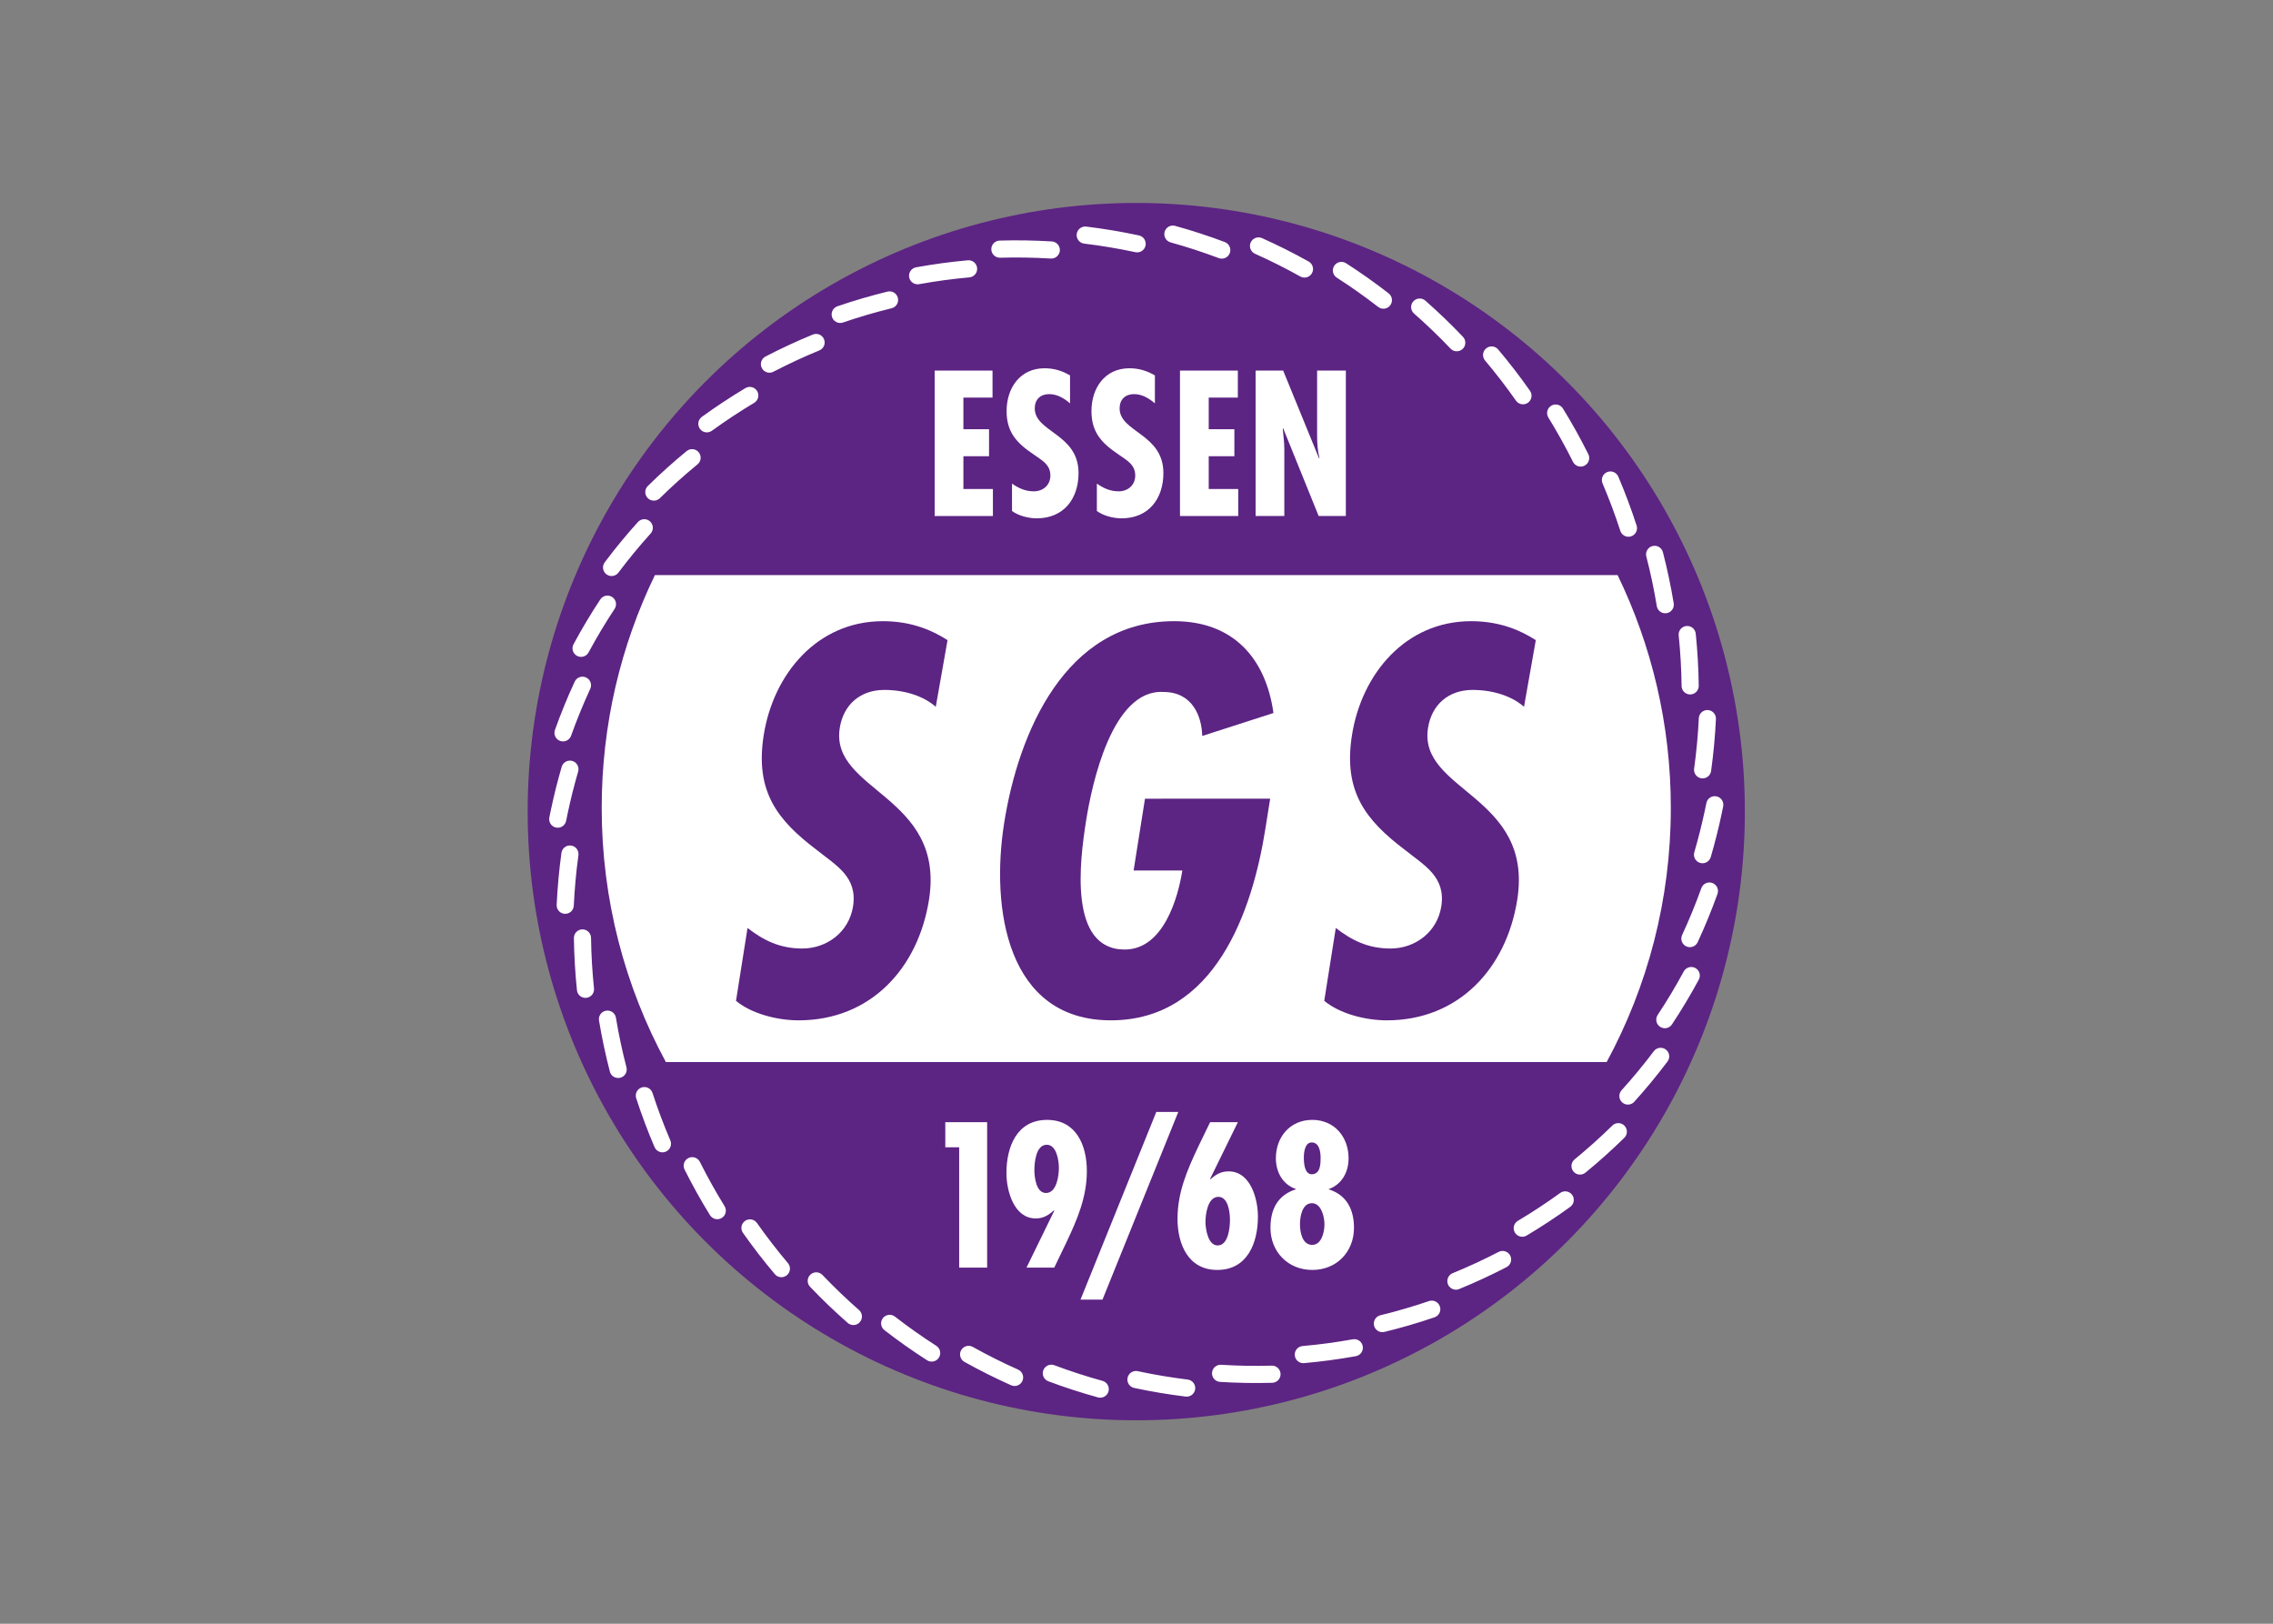
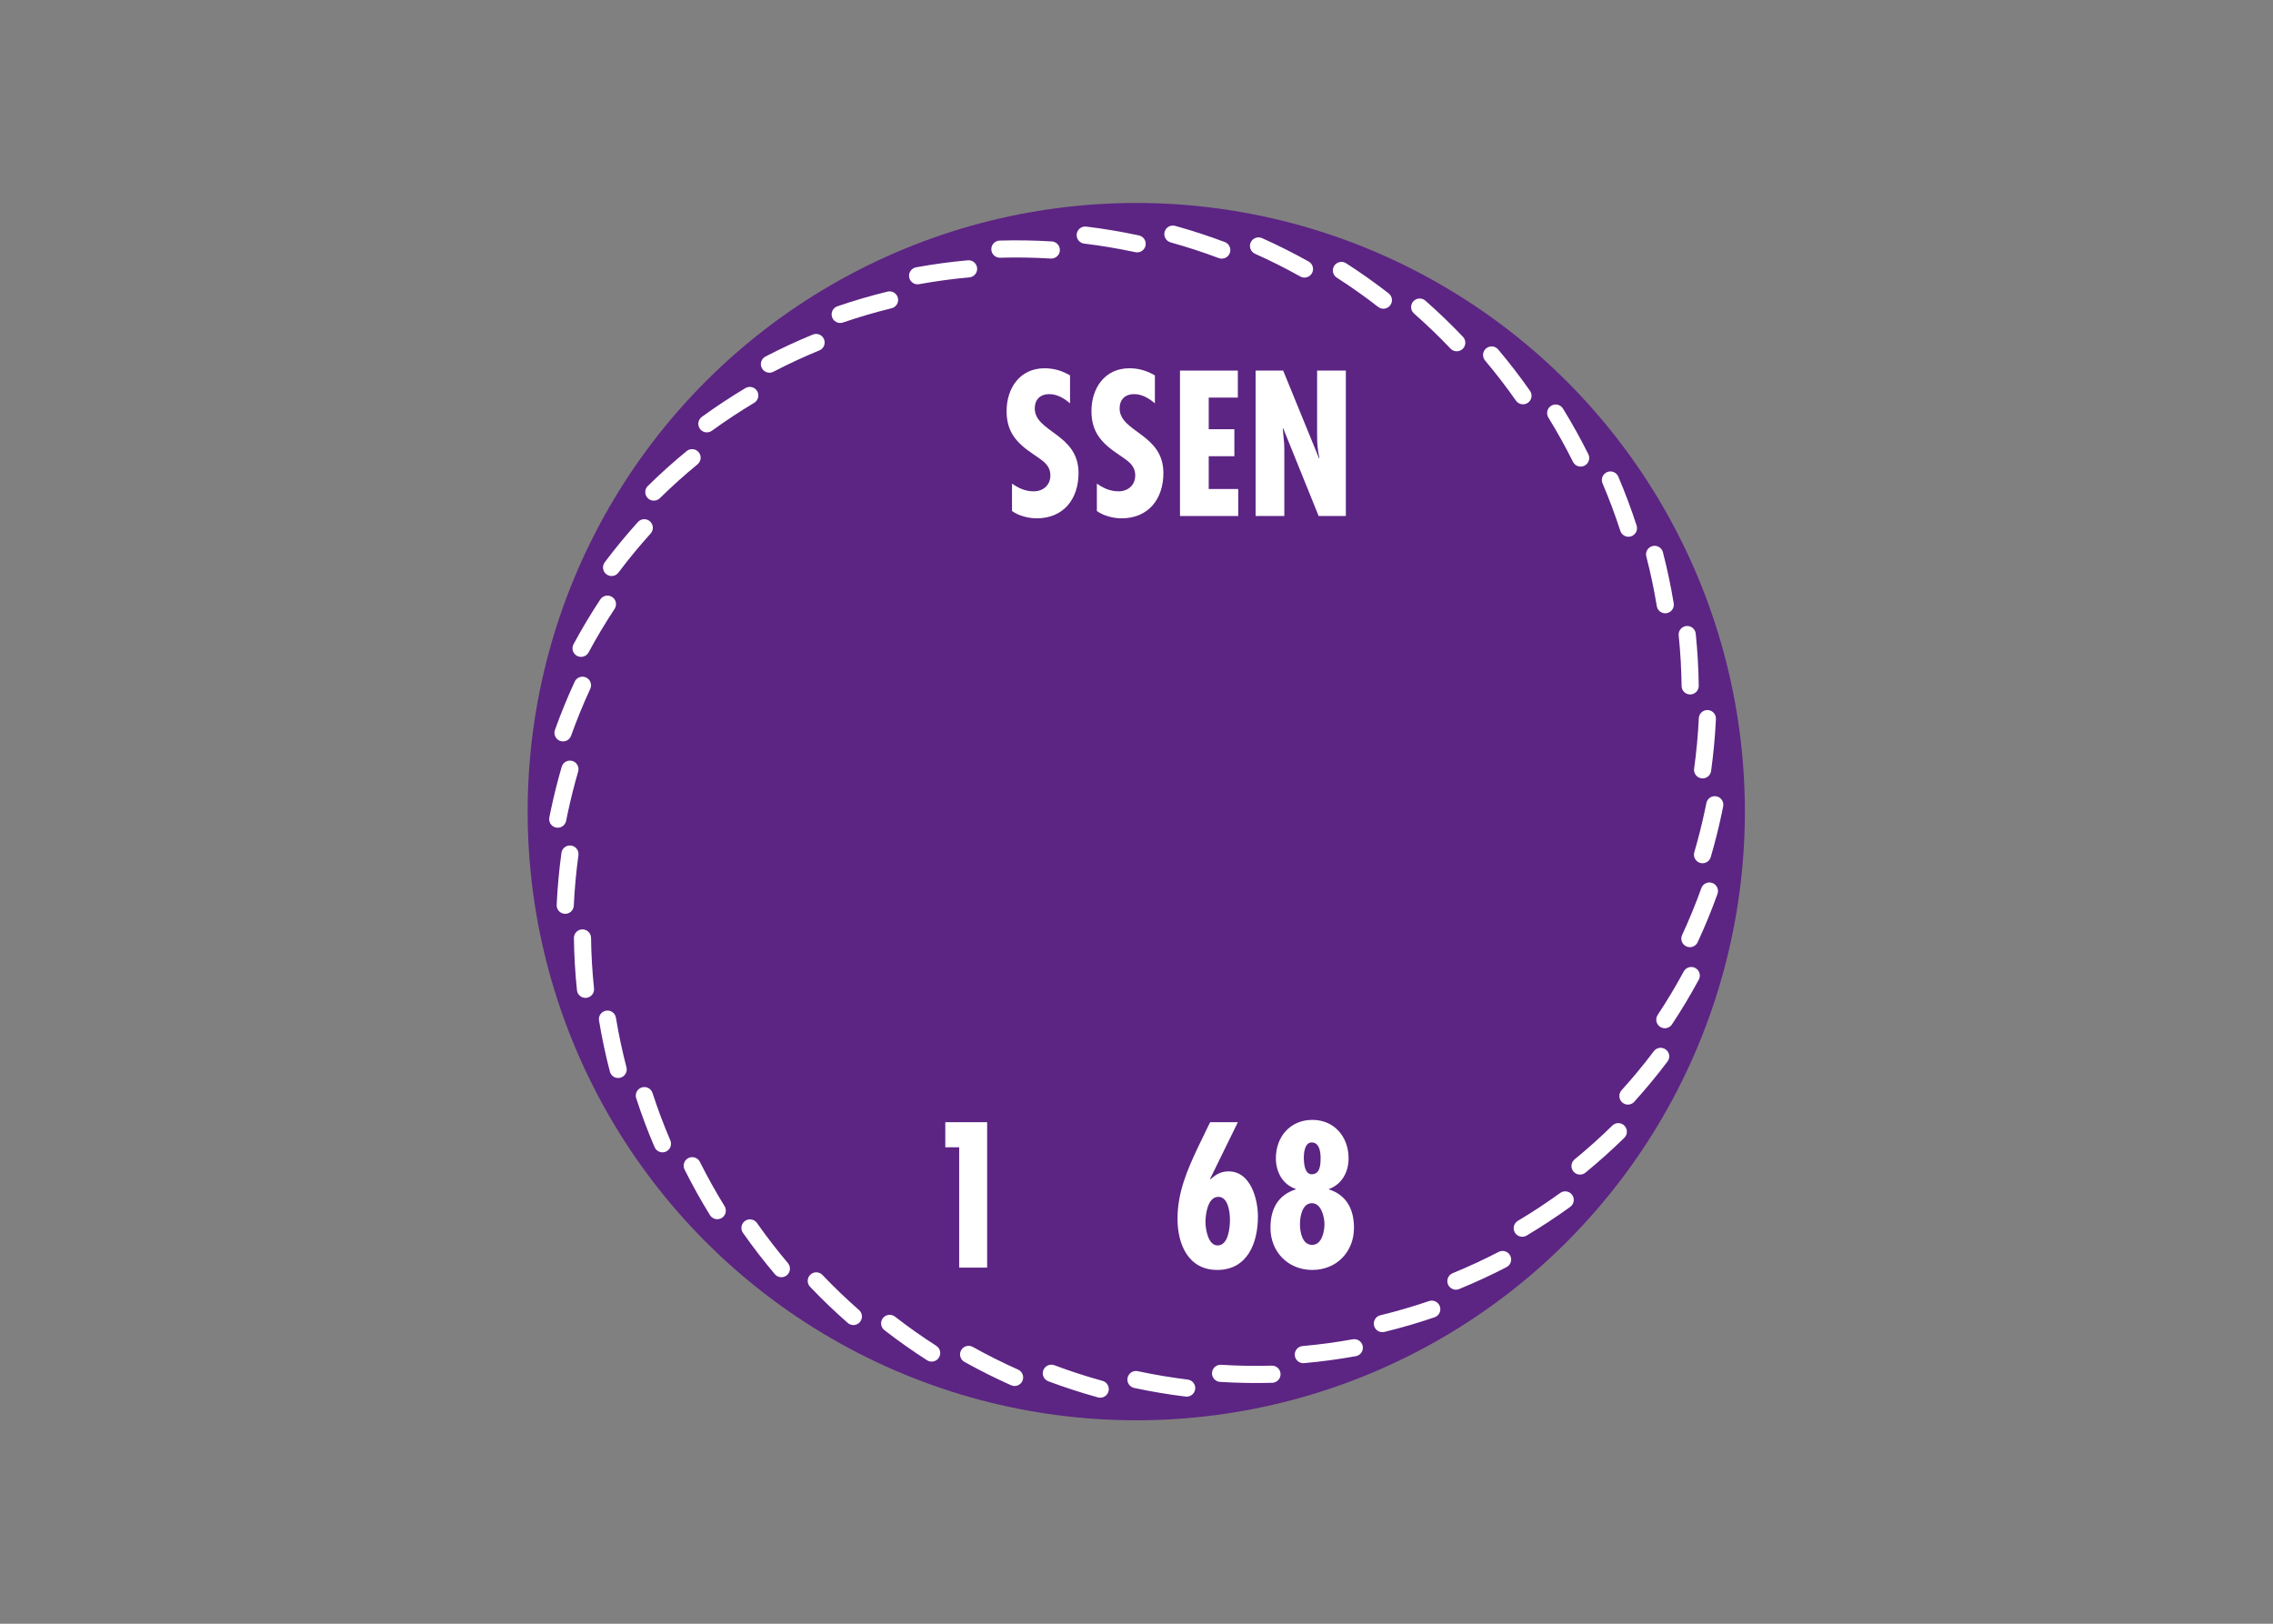
<svg xmlns="http://www.w3.org/2000/svg" clip-rule="evenodd" fill-rule="evenodd" stroke-linejoin="round" stroke-miterlimit="2" viewBox="0 0 560 400">
  <rect x="0" y="0" width="560" height="400" fill="#808080" stroke="none" />
  <g transform="matrix(.949 0 0 .949 129.999 49.999)">
    <circle cx="158" cy="158" fill="#5c2483" r="157.999" />
    <g fill-rule="nonzero">
-       <path d="m282.966 96.606h-249.932c-8.849 18.266-13.812 38.763-13.812 60.419 0 23.881 6.032 46.352 16.657 65.976h244.244c10.623-19.624 16.655-42.095 16.655-65.976 0-21.656-4.965-42.153-13.812-60.419z" fill="#fff" />
      <path d="m157.618 307.635-.158-.033c-1.202-.256-1.969-1.436-1.714-2.641.255-1.201 1.438-1.967 2.64-1.713l.159.033c4.233.901 8.544 1.621 12.813 2.144 1.222.159 2.088 1.259 1.939 2.48-.149 1.219-1.259 2.086-2.48 1.937-4.397-.536-8.839-1.281-13.199-2.207zm-9.429 2.453c-.043-.01-.088-.019-.131-.032-4.346-1.2-8.682-2.606-12.887-4.185-1.15-.43-1.734-1.713-1.302-2.865.433-1.151 1.729-1.738 2.866-1.301 4.081 1.529 8.289 2.897 12.505 4.06 1.186.326 1.881 1.552 1.554 2.735-.314 1.143-1.462 1.83-2.605 1.588zm31.236-4.102c-1.06-.224-1.824-1.198-1.756-2.314.076-1.228 1.134-2.159 2.361-2.083 4.361.273 8.784.35 13.146.226 1.225-.034 2.252.932 2.288 2.163.034 1.228-.934 2.253-2.163 2.288-4.494.124-9.052.046-13.548-.233-.112-.008-.221-.023-.328-.047zm-53.472 1.061c-.149-.032-.299-.078-.445-.144-4.117-1.835-8.193-3.875-12.117-6.066-1.072-.599-1.457-1.954-.858-3.027.6-1.076 1.957-1.455 3.029-.858 3.806 2.124 7.763 4.106 11.758 5.886 1.122.501 1.627 1.815 1.126 2.937-.435.979-1.487 1.486-2.493 1.272zm74.954-5.927c-.93-.198-1.665-.985-1.753-1.983-.108-1.225.797-2.304 2.021-2.412 4.358-.386 8.743-.974 13.037-1.751 1.213-.213 2.367.585 2.585 1.796.219 1.208-.585 2.367-1.795 2.584-4.425.8-8.945 1.405-13.435 1.804-.225.02-.448.007-.66-.038zm-96.486-.405c-.255-.054-.504-.157-.738-.303-3.79-2.431-7.513-5.059-11.067-7.814-.97-.754-1.146-2.152-.393-3.123.755-.97 2.152-1.147 3.123-.395 3.446 2.675 7.06 5.226 10.739 7.583 1.035.663 1.337 2.038.674 3.073-.515.803-1.458 1.166-2.338.979zm117.014-7.641c-.81-.172-1.491-.791-1.701-1.652-.289-1.194.443-2.398 1.638-2.688 4.238-1.031 8.487-2.272 12.626-3.683 1.164-.399 2.429.224 2.825 1.386.397 1.165-.223 2.428-1.389 2.825-4.264 1.457-8.642 2.733-13.011 3.795-.337.082-.671.083-.988.017zm-137.34-1.849c-.359-.076-.707-.244-1.002-.502-3.378-2.961-6.668-6.117-9.778-9.38-.849-.889-.814-2.298.076-3.146.887-.846 2.298-.812 3.144.076 3.02 3.167 6.212 6.23 9.491 9.104.924.81 1.018 2.216.207 3.14-.551.628-1.376.872-2.138.708zm156.426-9.176c-.696-.149-1.311-.626-1.6-1.335-.465-1.137.078-2.437 1.218-2.904 4.036-1.65 8.054-3.51 11.937-5.524 1.092-.566 2.437-.137 3.001.954.566 1.09.138 2.434-.953 2.999-4.002 2.074-8.14 3.986-12.301 5.691-.43.177-.88.208-1.302.119zm-175.114-3.239c-.467-.101-.905-.347-1.235-.741-2.908-3.439-5.692-7.046-8.279-10.729-.707-1.006-.464-2.394.542-3.1 1.004-.706 2.395-.462 3.1.542 2.511 3.573 5.213 7.077 8.035 10.415.793.938.676 2.341-.265 3.136-.544.46-1.249.615-1.898.477zm192.339-10.501c-.584-.123-1.118-.484-1.449-1.036-.629-1.056-.282-2.422.772-3.053 3.755-2.237 7.451-4.671 10.987-7.234.993-.719 2.387-.499 3.11.498.721.995.498 2.386-.497 3.108-3.644 2.64-7.454 5.147-11.321 7.453-.499.297-1.072.378-1.602.264zm-208.983-4.555c-.574-.122-1.098-.468-1.43-1.007-2.364-3.828-4.583-7.81-6.598-11.838-.55-1.098-.104-2.436.993-2.986 1.1-.548 2.436-.104 2.986.994 1.956 3.91 4.111 7.776 6.405 11.491.646 1.047.322 2.417-.723 3.063-.509.313-1.092.398-1.633.283zm223.98-11.582c-.477-.102-.924-.361-1.256-.766-.781-.952-.641-2.353.31-3.133 3.377-2.765 6.672-5.719 9.794-8.782.877-.861 2.287-.848 3.145.032.861.877.847 2.287-.032 3.146-3.214 3.153-6.61 6.196-10.087 9.046-.544.446-1.235.592-1.874.457zm-238.21-5.779c-.685-.146-1.289-.61-1.587-1.303-1.769-4.131-3.372-8.399-4.765-12.686-.381-1.17.258-2.426 1.427-2.806 1.167-.38 2.424.258 2.804 1.429 1.354 4.161 2.912 8.304 4.627 12.313.485 1.13-.04 2.436-1.169 2.922-.44.187-.905.223-1.337.131zm250.643-12.397c-.37-.078-.726-.253-1.028-.525-.91-.825-.983-2.232-.158-3.145 2.93-3.237 5.746-6.648 8.374-10.139.739-.983 2.136-1.177 3.115-.438.981.739 1.178 2.134.439 3.115-2.709 3.595-5.611 7.111-8.629 10.447-.549.61-1.362.844-2.113.685zm-262.139-6.896c-.798-.169-1.474-.774-1.693-1.616-1.135-4.358-2.082-8.82-2.819-13.26-.2-1.213.621-2.358 1.835-2.558 1.213-.199 2.356.619 2.557 1.831.713 4.308 1.632 8.636 2.734 12.866.309 1.192-.404 2.406-1.593 2.714-.348.09-.696.094-1.021.023zm271.721-12.921c-.266-.056-.526-.162-.766-.321-1.025-.679-1.303-2.06-.625-3.086 2.409-3.638 4.684-7.431 6.76-11.277.584-1.08 1.932-1.485 3.016-.901 1.082.584 1.485 1.934.9 3.016-2.138 3.962-4.482 7.871-6.968 11.622-.518.784-1.449 1.132-2.317.947zm-280.207-7.881c-.919-.194-1.65-.962-1.752-1.946-.465-4.472-.732-9.023-.791-13.528-.017-1.228.965-2.239 2.193-2.257 1.233-.014 2.241.968 2.256 2.198.059 4.37.32 8.785.769 13.124.129 1.223-.76 2.317-1.982 2.444-.239.026-.471.011-.693-.035zm286.716-13.162c-.162-.034-.319-.087-.476-.158-1.115-.517-1.6-1.842-1.081-2.957 1.837-3.96 3.517-8.051 4.992-12.163.414-1.156 1.693-1.756 2.844-1.343 1.158.415 1.761 1.69 1.345 2.845-1.52 4.238-3.251 8.456-5.145 12.536-.446.959-1.488 1.452-2.479 1.24zm-291.976-8.656c-1.048-.221-1.808-1.175-1.758-2.28.209-4.483.626-9.023 1.239-13.493.168-1.218 1.289-2.069 2.508-1.902 1.219.165 2.069 1.288 1.902 2.508-.593 4.337-1 8.742-1.202 13.094-.057 1.227-1.1 2.175-2.325 2.118-.124-.003-.246-.021-.364-.045zm295.258-13.128c-.056-.011-.111-.025-.165-.042-1.179-.344-1.856-1.58-1.511-2.76 1.043-3.562 1.965-7.22 2.741-10.866.134-.636.267-1.271.393-1.908.239-1.204 1.412-1.988 2.616-1.748.01.001.019.003.029.006 1.19.253 1.958 1.415 1.72 2.611-.13.654-.264 1.309-.404 1.964-.798 3.756-1.749 7.522-2.823 11.193-.331 1.123-1.468 1.789-2.596 1.55zm-297.203-9.224c-1.186-.253-1.953-1.413-1.719-2.61.141-.709.287-1.417.437-2.125.786-3.702 1.721-7.415 2.777-11.036.343-1.181 1.578-1.853 2.758-1.515 1.18.346 1.858 1.58 1.513 2.76-1.024 3.516-1.93 7.122-2.695 10.716-.146.689-.287 1.376-.424 2.065-.239 1.206-1.411 1.991-2.614 1.751-.011-.002-.022-.004-.033-.006zm297.222-12.806c-1.133-.241-1.902-1.318-1.74-2.481.598-4.33 1.008-8.735 1.218-13.093.058-1.228 1.102-2.175 2.328-2.117 1.237.064 2.175 1.104 2.116 2.33-.215 4.491-.635 9.029-1.253 13.491-.169 1.216-1.294 2.066-2.511 1.899-.053-.008-.107-.018-.158-.029zm-295.848-9.597c-.096-.02-.191-.048-.289-.082-1.157-.414-1.758-1.687-1.348-2.844 1.515-4.236 3.24-8.455 5.131-12.54.517-1.115 1.845-1.595 2.955-1.085 1.115.517 1.6 1.839 1.084 2.953-1.833 3.966-3.509 8.059-4.978 12.17-.38 1.061-1.482 1.657-2.555 1.428zm292.617-12.19c-.997-.212-1.748-1.09-1.76-2.149-.054-4.362-.309-8.779-.754-13.127-.127-1.224.763-2.316 1.986-2.442 1.219-.127 2.317.765 2.441 1.985.459 4.484.722 9.034.778 13.528.015 1.23-.969 2.239-2.2 2.254-.168.002-.333-.015-.491-.049zm-287.932-9.757c-.203-.043-.4-.114-.591-.218-1.084-.582-1.489-1.932-.906-3.014 2.132-3.962 4.47-7.874 6.954-11.63.676-1.026 2.051-1.308 3.083-.63 1.026.678 1.306 2.059.631 3.084-2.41 3.644-4.681 7.441-6.748 11.285-.48.891-1.479 1.323-2.423 1.123zm281.469-11.315c-.871-.185-1.582-.886-1.735-1.817-.709-4.308-1.624-8.636-2.719-12.87-.31-1.189.406-2.403 1.596-2.712 1.189-.31 2.404.406 2.713 1.597 1.129 4.361 2.073 8.823 2.803 13.263.198 1.212-.623 2.358-1.835 2.556-.283.048-.562.039-.823-.017zm-273.549-9.669c-.309-.065-.605-.195-.872-.397-.985-.737-1.182-2.132-.446-3.116 2.701-3.595 5.601-7.114 8.617-10.456.822-.914 2.23-.986 3.143-.161.912.823.985 2.232.161 3.142-2.928 3.245-5.74 6.659-8.361 10.148-.537.715-1.423 1.015-2.242.84zm263.997-10.195c-.754-.16-1.403-.708-1.657-1.492-1.343-4.151-2.897-8.295-4.613-12.319-.482-1.131.043-2.437 1.174-2.919 1.129-.482 2.436.043 2.921 1.173 1.766 4.145 3.366 8.416 4.752 12.694.377 1.169-.264 2.423-1.433 2.802-.383.124-.776.139-1.144.061zm-253.025-9.373c-.413-.087-.804-.293-1.122-.617-.863-.875-.849-2.284.026-3.146 3.204-3.149 6.594-6.196 10.077-9.056.95-.78 2.354-.641 3.132.308.78.949.644 2.352-.306 3.131-3.384 2.777-6.674 5.736-9.782 8.791-.554.544-1.319.74-2.025.589zm240.614-8.84c-.64-.136-1.215-.552-1.53-1.184-1.95-3.911-4.101-7.778-6.39-11.497-.646-1.047-.32-2.417.725-3.061 1.046-.646 2.417-.321 3.062.727 2.36 3.829 4.575 7.815 6.585 11.844.546 1.1.101 2.436-.998 2.984-.468.235-.979.287-1.454.187zm-226.847-8.881c-.519-.111-1.002-.407-1.336-.87-.722-.995-.502-2.386.493-3.108 3.642-2.643 7.448-5.154 11.309-7.464 1.053-.631 2.419-.289 3.052.768.63 1.055.286 2.422-.769 3.052-3.749 2.242-7.443 4.678-10.978 7.245-.53.386-1.176.502-1.771.377zm211.874-7.285c-.531-.113-1.022-.42-1.359-.901-2.507-3.576-5.208-7.083-8.023-10.422-.793-.939-.674-2.343.267-3.136.941-.794 2.343-.673 3.136.267 2.901 3.44 5.683 7.052 8.265 10.738.705 1.006.46 2.393-.545 3.099-.528.37-1.158.479-1.741.355zm-195.627-8.206c-.629-.133-1.195-.537-1.514-1.151-.566-1.091-.142-2.435.95-3.001 3.998-2.076 8.134-3.995 12.291-5.704 1.137-.466 2.438.076 2.905 1.213.467 1.136-.076 2.436-1.213 2.904-4.036 1.658-8.05 3.52-11.933 5.537-.476.247-.999.306-1.486.202zm178.429-5.559c-.424-.09-.826-.304-1.147-.644-3.01-3.164-6.2-6.23-9.48-9.113-.923-.812-1.015-2.218-.202-3.141.812-.922 2.217-1.014 3.141-.202 3.379 2.969 6.666 6.128 9.766 9.389.846.892.812 2.3-.078 3.147-.554.526-1.305.712-2 .564zm-160.06-7.352c-.74-.158-1.381-.689-1.644-1.456-.399-1.163.22-2.428 1.383-2.827 4.259-1.459 8.635-2.742 13.007-3.811 1.193-.292 2.399.437 2.692 1.634.291 1.193-.44 2.397-1.633 2.689-4.243 1.038-8.49 2.283-12.623 3.699-.394.135-.802.152-1.182.072zm141.017-3.699c-.318-.068-.628-.207-.902-.42-3.45-2.682-7.059-5.237-10.731-7.593-1.035-.664-1.335-2.04-.671-3.075.664-1.034 2.04-1.332 3.077-.672 3.782 2.429 7.504 5.062 11.058 7.826.969.754 1.143 2.154.389 3.122-.541.697-1.411.983-2.22.812zm-120.92-6.333c-.856-.182-1.562-.865-1.727-1.78-.22-1.209.581-2.368 1.792-2.588 4.428-.804 8.947-1.417 13.434-1.819 1.221-.11 2.304.794 2.414 2.019.109 1.224-.793 2.305-2.018 2.414-4.352.39-8.738.985-13.036 1.765-.292.054-.584.047-.859-.011zm100.436-1.747c-.213-.044-.425-.123-.626-.235-3.807-2.132-7.761-4.116-11.751-5.898-1.122-.501-1.626-1.816-1.125-2.939.503-1.122 1.823-1.622 2.939-1.124 4.112 1.836 8.188 3.881 12.111 6.079 1.073.6 1.456 1.955.854 3.028-.487.871-1.475 1.287-2.402 1.089zm-79.079-5.155c-.981-.208-1.729-1.065-1.759-2.112-.036-1.228.93-2.253 2.159-2.289 4.495-.13 9.053-.056 13.549.22 1.225.071 2.16 1.13 2.085 2.357-.075 1.226-1.131 2.159-2.357 2.085-4.363-.267-8.786-.339-13.147-.213-.183.005-.359-.011-.53-.048zm57.61.239c-.109-.023-.217-.055-.325-.094-4.076-1.535-8.282-2.906-12.501-4.076-1.185-.328-1.878-1.554-1.551-2.738.329-1.185 1.543-1.892 2.739-1.549 4.346 1.203 8.68 2.616 12.88 4.198 1.15.433 1.733 1.715 1.3 2.867-.392 1.043-1.484 1.618-2.542 1.392zm-35.457-3.891c-1.116-.236-1.884-1.291-1.744-2.444.147-1.221 1.257-2.089 2.477-1.94 4.456.54 8.951 1.291 13.36 2.227l.318.068c1.201.255 1.967 1.436 1.713 2.639-.255 1.202-1.436 1.97-2.64 1.713l-.316-.067c-4.281-.91-8.647-1.637-12.971-2.162-.067-.009-.133-.02-.197-.034z" fill="#fff" />
-       <path d="m120.684 43.511v7.01h-7.561v8.211h6.659v7.01h-6.659v8.511h7.661v7.01h-15.121v-37.752z" fill="#fff" />
      <path d="m140.811 52.023c-1.502-1.302-3.354-2.404-5.407-2.404-2.303 0-3.755 1.402-3.755 3.705 0 6.208 11.366 6.559 11.366 16.773 0 6.709-3.855 11.766-10.865 11.766-2.103 0-4.706-.651-6.408-1.903v-7.11c1.753 1.202 3.454 2.003 5.657 2.003 2.403 0 4.306-1.603 4.306-4.106 0-2.903-2.302-4.005-4.405-5.507-4.306-2.903-6.96-5.708-6.96-11.216 0-5.958 3.454-11.115 9.863-11.115 2.404 0 4.556.65 6.609 1.852z" fill="#fff" />
      <path d="m162.841 52.023c-1.501-1.302-3.354-2.404-5.407-2.404-2.303 0-3.755 1.402-3.755 3.705 0 6.208 11.366 6.559 11.366 16.773 0 6.709-3.855 11.766-10.865 11.766-2.102 0-4.707-.651-6.408-1.903v-7.11c1.753 1.202 3.454 2.003 5.657 2.003 2.403 0 4.306-1.603 4.306-4.106 0-2.903-2.303-4.005-4.406-5.507-4.305-2.903-6.959-5.708-6.959-11.216 0-5.958 3.454-11.115 9.863-11.115 2.403 0 4.556.65 6.609 1.852v7.262z" fill="#fff" />
      <path d="m184.372 43.511v7.01h-7.56v8.211h6.658v7.01h-6.658v8.511h7.661v7.01h-15.121v-37.752z" fill="#fff" />
      <path d="m196.138 43.511 9.314 22.782.1-.1c-.451-1.804-.601-3.756-.601-5.709v-16.973h7.461v37.751h-7.06l-9.214-22.78-.1.1.35 3.805.05 1.552v17.323h-7.459v-37.751z" fill="#fff" />
      <path d="m119.289 238.618v37.751h-7.261v-31.244h-3.604v-6.509z" fill="#fff" />
-       <path d="m129.503 276.37 7.209-14.771-.1-.1c-1.401 1.252-2.703 2.102-4.706 2.102-5.708 0-7.611-7.259-7.611-11.766 0-6.758 2.654-13.818 10.564-13.818 7.561 0 10.314 6.61 10.314 13.269 0 6.808-2.502 12.618-5.357 18.625l-3.104 6.459zm2.052-25.284c0 1.801.451 5.908 3.005 5.908 2.853 0 3.354-4.656 3.354-6.56 0-1.802-.601-6.008-3.155-5.957-2.853-.001-3.204 4.705-3.204 6.609z" fill="#fff" />
-       <path d="m168.907 235.964-19.678 48.717h-5.708l19.678-48.717z" fill="#fff" />
      <path d="m184.379 238.618-7.211 14.719.102.1c1.402-1.251 2.702-2.052 4.707-2.052 5.709 0 7.609 7.16 7.609 11.716 0 6.759-2.653 13.869-10.563 13.869-7.511 0-10.315-6.658-10.315-13.268 0-6.861 2.503-12.618 5.358-18.675l3.105-6.41zm-8.412 25.884c0 1.804.651 6.109 3.154 6.109 2.855 0 3.204-4.807 3.204-6.71 0-1.853-.451-5.908-3.003-5.908-2.803.001-3.355 4.608-3.355 6.509z" fill="#fff" />
      <path d="m207.963 255.941v.102c4.707 1.501 6.558 5.257 6.558 10.012 0 6.208-4.505 10.915-10.814 10.915s-10.865-4.708-10.865-10.915c0-4.856 1.852-8.46 6.558-10.012v-.102c-3.404-1.15-5.156-4.407-5.156-7.961 0-5.557 3.705-9.964 9.463-9.964 5.708 0 9.413 4.407 9.413 9.964 0 3.556-1.703 6.76-5.157 8.012zm-7.462 9.164c0 1.951.551 5.358 3.156 5.358 2.553 0 3.203-3.506 3.203-5.358 0-1.854-.801-5.459-3.254-5.459-2.553 0-3.105 3.505-3.105 5.459zm5.359-17.226c0-1.352-.251-4.005-2.304-4.005-1.802 0-2.052 2.604-2.052 3.956 0 1.452.201 4.305 2.052 4.305 2.304 0 2.304-2.853 2.304-4.256z" fill="#fff" />
      <path d="m105.949 130.797c-3.028-2.711-7.91-4.39-13.372-4.39-6.127 0-10.579 3.729-11.548 9.856-2.617 16.514 27.468 17.447 23.164 44.615-2.827 17.845-15.21 31.297-33.858 31.297-5.595 0-12.244-1.731-16.246-5.06l2.995-18.913c4.156 3.198 8.347 5.329 14.206 5.329 6.393 0 12.128-4.264 13.183-10.922 1.224-7.723-4.439-10.65-9.398-14.647-10.23-7.726-16.108-15.184-13.788-29.834 2.511-15.847 13.873-29.566 30.92-29.566 6.392 0 11.845 1.732 16.799 4.929z" fill="#5c2483" />
-       <path d="m192.763 154.641-1.248 7.859c-3.373 21.308-13.06 49.674-40.094 49.674-27.036 0-31.228-29.032-27.704-51.272 3.668-23.175 15.748-52.341 44.115-52.341 15.315 0 23.783 9.59 25.789 23.84l-18.489 5.954c-.132-5.059-2.488-11.416-10.079-11.416-13.324-.797-18.579 23.973-20.078 33.428-1.645 10.388-4.629 33.43 10.02 33.43 10.123 0 13.873-13.586 14.969-20.511h-12.651l2.955-18.644z" fill="#5c2483" />
      <path d="m258.665 130.797c-3.028-2.711-7.911-4.39-13.373-4.39-6.126 0-10.579 3.729-11.548 9.856-2.616 16.514 27.469 17.447 23.164 44.615-2.826 17.845-15.211 31.297-33.857 31.297-5.595 0-12.245-1.731-16.247-5.06l2.996-18.913c4.156 3.198 8.346 5.329 14.206 5.329 6.393 0 12.128-4.264 13.183-10.922 1.224-7.723-4.439-10.65-9.397-14.647-10.231-7.726-16.109-15.184-13.788-29.834 2.51-15.847 13.871-29.566 30.918-29.566 6.392 0 11.845 1.732 16.801 4.929z" fill="#5c2483" />
    </g>
  </g>
</svg>